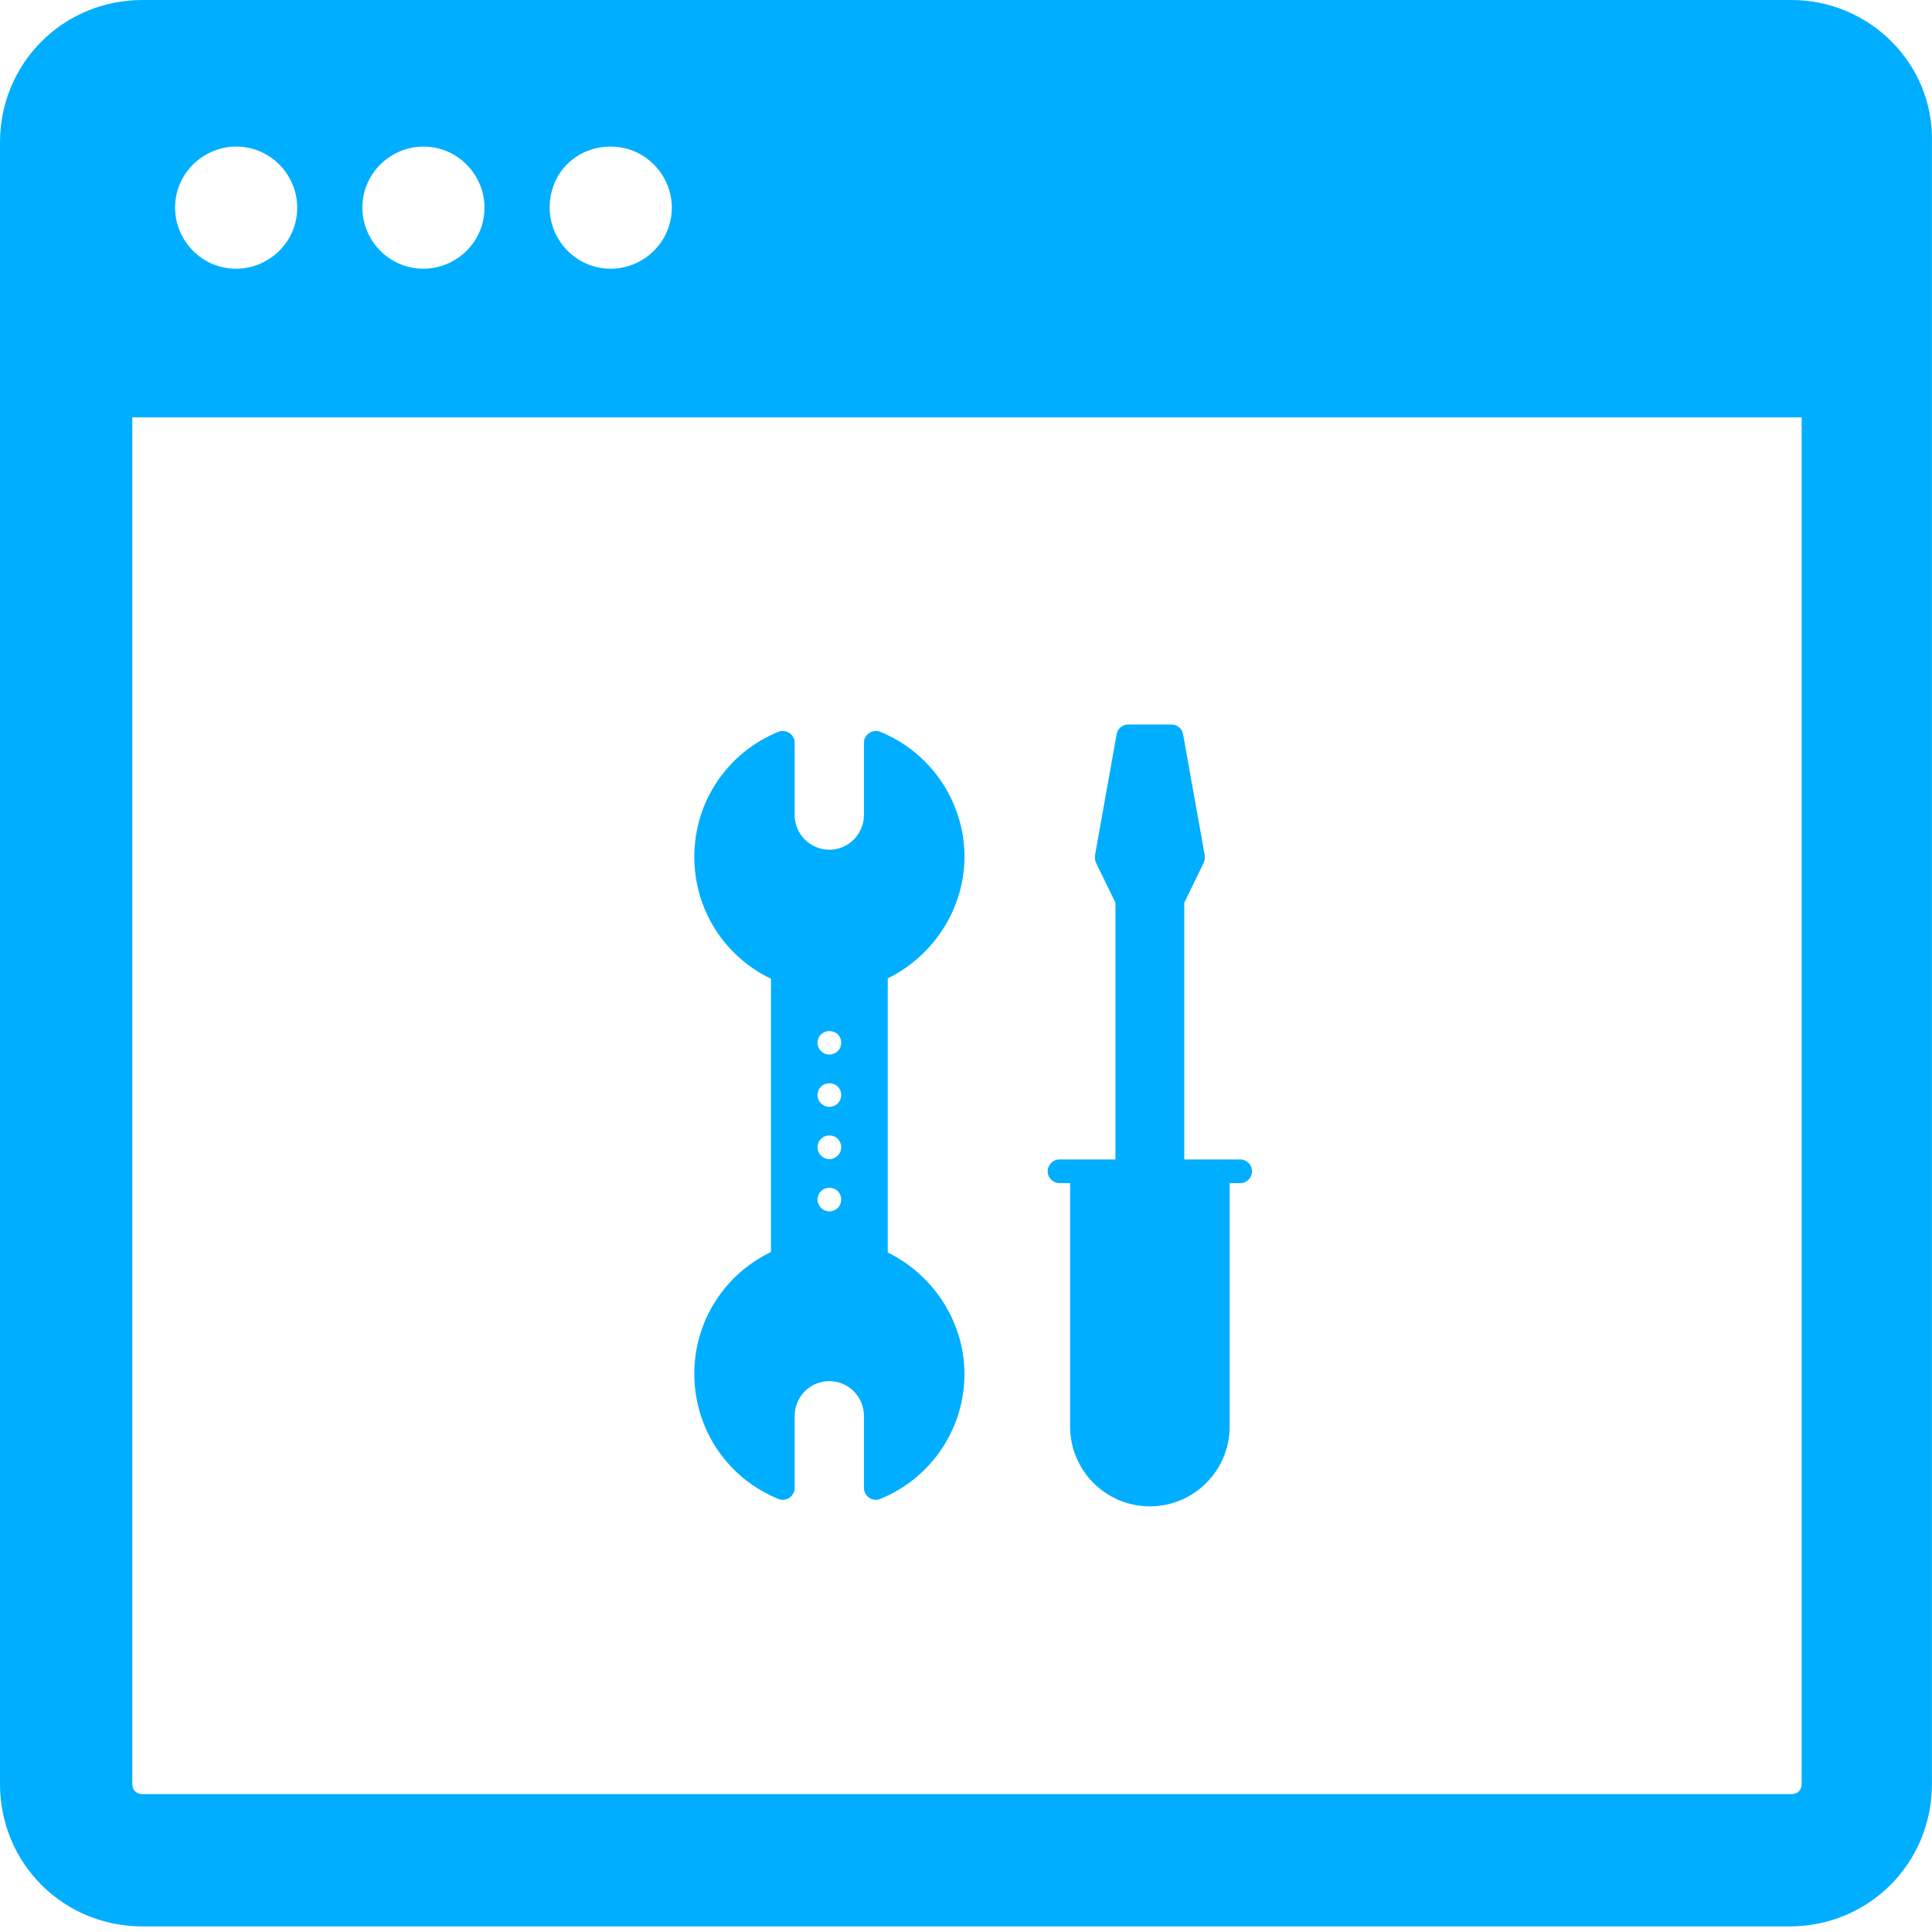
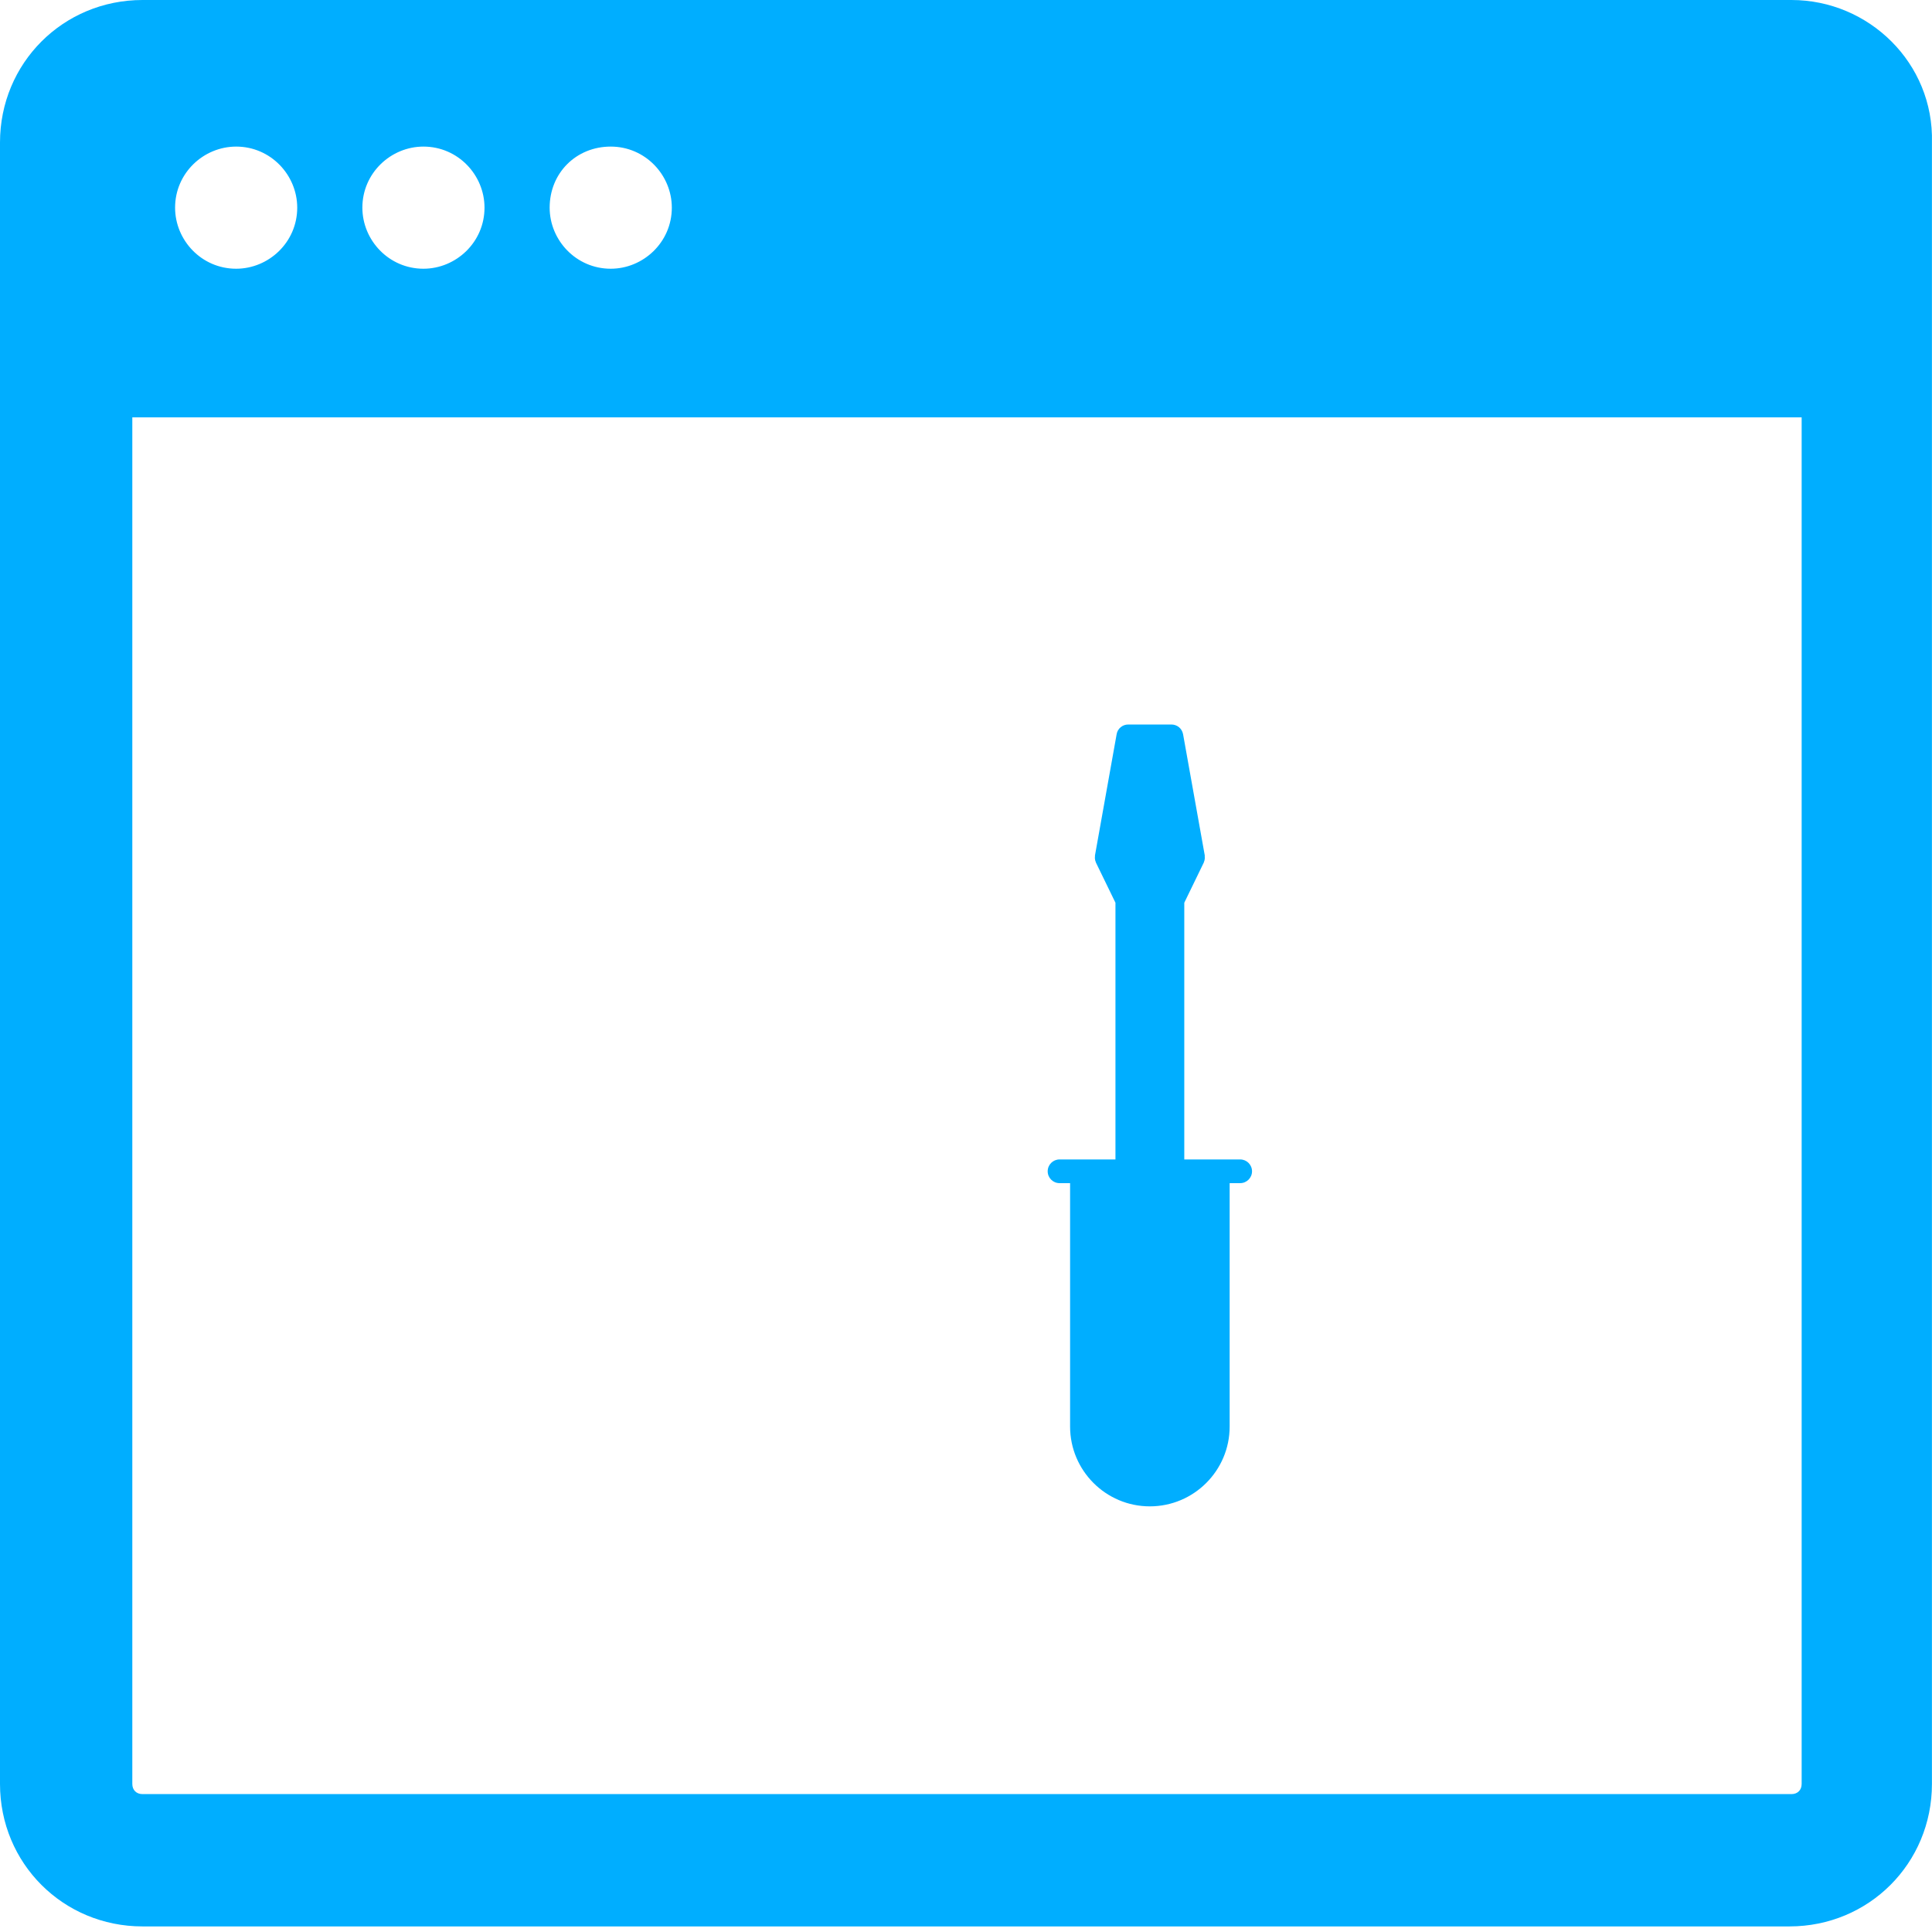
<svg xmlns="http://www.w3.org/2000/svg" width="64" height="64" viewBox="0 0 64 64" fill="none">
  <path d="M59.345 0H4.721C2.091 0 0 2.091 0 4.721V59.095C0 61.725 2.091 63.815 4.721 63.815H59.278C61.908 63.815 63.998 61.725 63.998 59.095V4.721C64.066 2.091 61.908 0 59.345 0ZM20.231 4.856C21.378 4.856 22.255 5.8 22.255 6.879C22.255 8.025 21.31 8.902 20.231 8.902C19.085 8.902 18.208 7.958 18.208 6.879C18.208 5.732 19.085 4.856 20.231 4.856ZM14.027 4.856C15.174 4.856 16.05 5.8 16.05 6.879C16.05 8.025 15.106 8.902 14.027 8.902C12.881 8.902 12.004 7.958 12.004 6.879C12.004 5.732 12.948 4.856 14.027 4.856ZM7.823 4.856C8.969 4.856 9.846 5.8 9.846 6.879C9.846 8.025 8.902 8.902 7.823 8.902C6.676 8.902 5.8 7.958 5.8 6.879C5.8 5.732 6.744 4.856 7.823 4.856ZM59.682 59.095C59.682 59.297 59.548 59.432 59.345 59.432H4.721C4.518 59.432 4.383 59.297 4.383 59.095V13.825H59.682V59.095Z" fill="#00AEFF" />
-   <path d="M31.947 28.234C31.888 26.476 30.794 24.91 29.161 24.243C29.039 24.192 28.902 24.208 28.796 24.283C28.686 24.353 28.619 24.475 28.619 24.608V26.998C28.619 27.63 28.105 28.148 27.474 28.148C26.838 28.148 26.324 27.63 26.324 26.998V24.608C26.324 24.475 26.257 24.353 26.151 24.283C26.041 24.208 25.904 24.192 25.782 24.243C24.091 24.934 23 26.559 23 28.387C23 30.122 23.989 31.68 25.539 32.421V41.475C23.989 42.22 23 43.774 23 45.509C23 47.337 24.091 48.966 25.782 49.653C25.904 49.704 26.041 49.688 26.151 49.617C26.257 49.543 26.324 49.421 26.324 49.292V46.902C26.324 46.266 26.838 45.752 27.474 45.752C28.105 45.752 28.619 46.266 28.619 46.902V49.292C28.619 49.421 28.686 49.543 28.796 49.617C28.859 49.661 28.937 49.684 29.012 49.684C29.063 49.684 29.114 49.672 29.161 49.653C30.794 48.99 31.888 47.424 31.947 45.666C32.006 43.916 30.994 42.267 29.408 41.49V32.41C30.994 31.629 32.006 29.985 31.947 28.234ZM27.752 40.015C27.678 40.085 27.576 40.129 27.474 40.129C27.372 40.129 27.269 40.085 27.199 40.015C27.124 39.94 27.081 39.842 27.081 39.736C27.081 39.685 27.093 39.634 27.113 39.587C27.132 39.536 27.16 39.493 27.199 39.458C27.344 39.312 27.603 39.312 27.752 39.458C27.827 39.532 27.866 39.634 27.866 39.736C27.866 39.838 27.827 39.94 27.752 40.015ZM27.752 38.28C27.678 38.355 27.576 38.398 27.474 38.398C27.372 38.398 27.269 38.355 27.199 38.28C27.124 38.21 27.081 38.108 27.081 38.006C27.081 37.955 27.093 37.903 27.113 37.852C27.132 37.805 27.16 37.762 27.199 37.727C27.305 37.617 27.477 37.582 27.623 37.641C27.674 37.66 27.717 37.692 27.752 37.727C27.827 37.801 27.866 37.9 27.866 38.006C27.866 38.108 27.827 38.21 27.752 38.28ZM27.752 36.55C27.678 36.624 27.576 36.667 27.474 36.667C27.372 36.667 27.269 36.624 27.199 36.55C27.16 36.514 27.132 36.471 27.113 36.424C27.093 36.377 27.081 36.326 27.081 36.275C27.081 36.22 27.093 36.173 27.113 36.122C27.132 36.075 27.16 36.032 27.199 35.996C27.344 35.851 27.603 35.847 27.752 35.996C27.827 36.071 27.866 36.169 27.866 36.275C27.866 36.377 27.827 36.479 27.752 36.55ZM27.752 34.819C27.678 34.894 27.576 34.933 27.474 34.933C27.372 34.933 27.269 34.894 27.199 34.819C27.124 34.748 27.081 34.646 27.081 34.54C27.081 34.489 27.093 34.438 27.113 34.391C27.132 34.344 27.16 34.301 27.199 34.266C27.344 34.121 27.603 34.117 27.752 34.266C27.827 34.336 27.866 34.438 27.866 34.54C27.866 34.646 27.827 34.745 27.752 34.819Z" fill="#00AEFF" />
  <path d="M41.083 38.408H39.231V29.904L39.874 28.58C39.882 28.564 39.885 28.548 39.89 28.532C39.894 28.52 39.899 28.509 39.902 28.496C39.912 28.452 39.914 28.407 39.908 28.363C39.908 28.355 39.911 28.348 39.91 28.34L39.191 24.322C39.156 24.133 38.995 24 38.803 24H37.374C37.186 24 37.021 24.133 36.99 24.322L36.272 28.34C36.271 28.345 36.273 28.351 36.273 28.356C36.266 28.403 36.268 28.451 36.279 28.498C36.282 28.509 36.287 28.52 36.29 28.531C36.296 28.547 36.3 28.564 36.307 28.58L36.951 29.904V38.408H35.098C34.881 38.408 34.706 38.584 34.706 38.801C34.706 39.017 34.881 39.193 35.098 39.193H35.448V47.255C35.448 48.715 36.633 49.9 38.089 49.9C39.548 49.9 40.734 48.715 40.734 47.255V39.193H41.083C41.299 39.193 41.475 39.017 41.475 38.801C41.475 38.584 41.299 38.408 41.083 38.408Z" fill="#00AEFF" />
</svg>